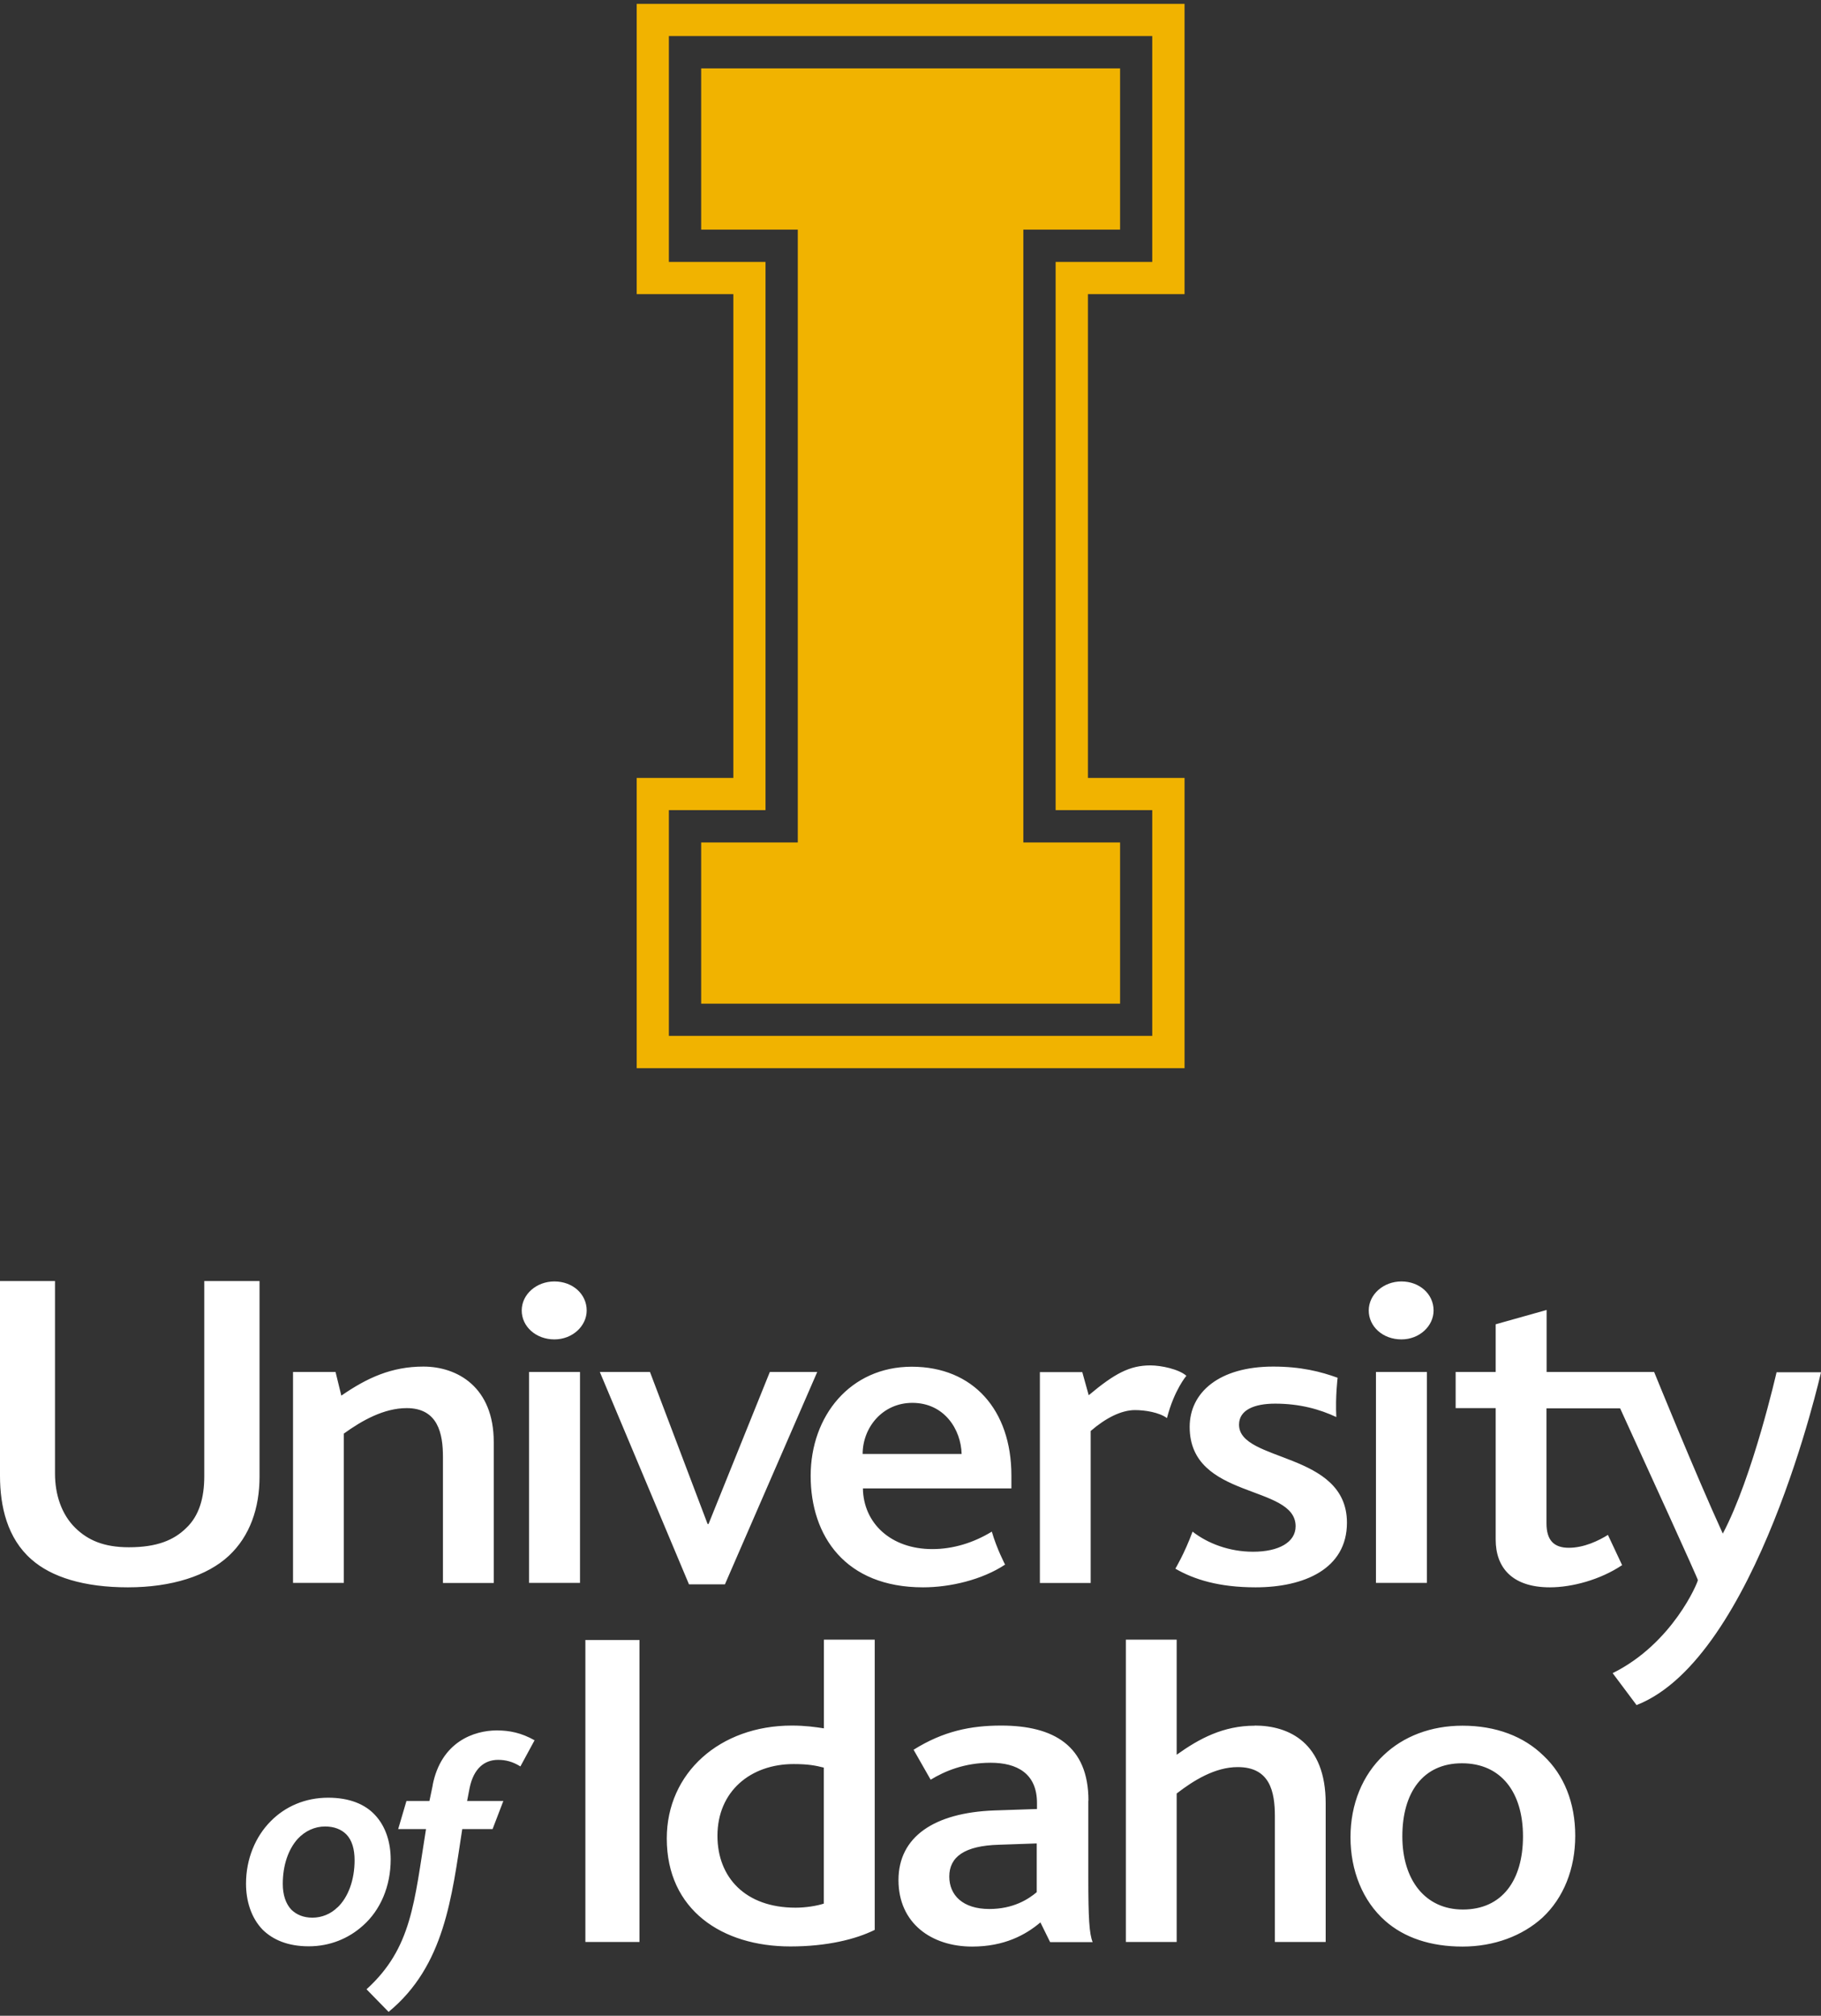
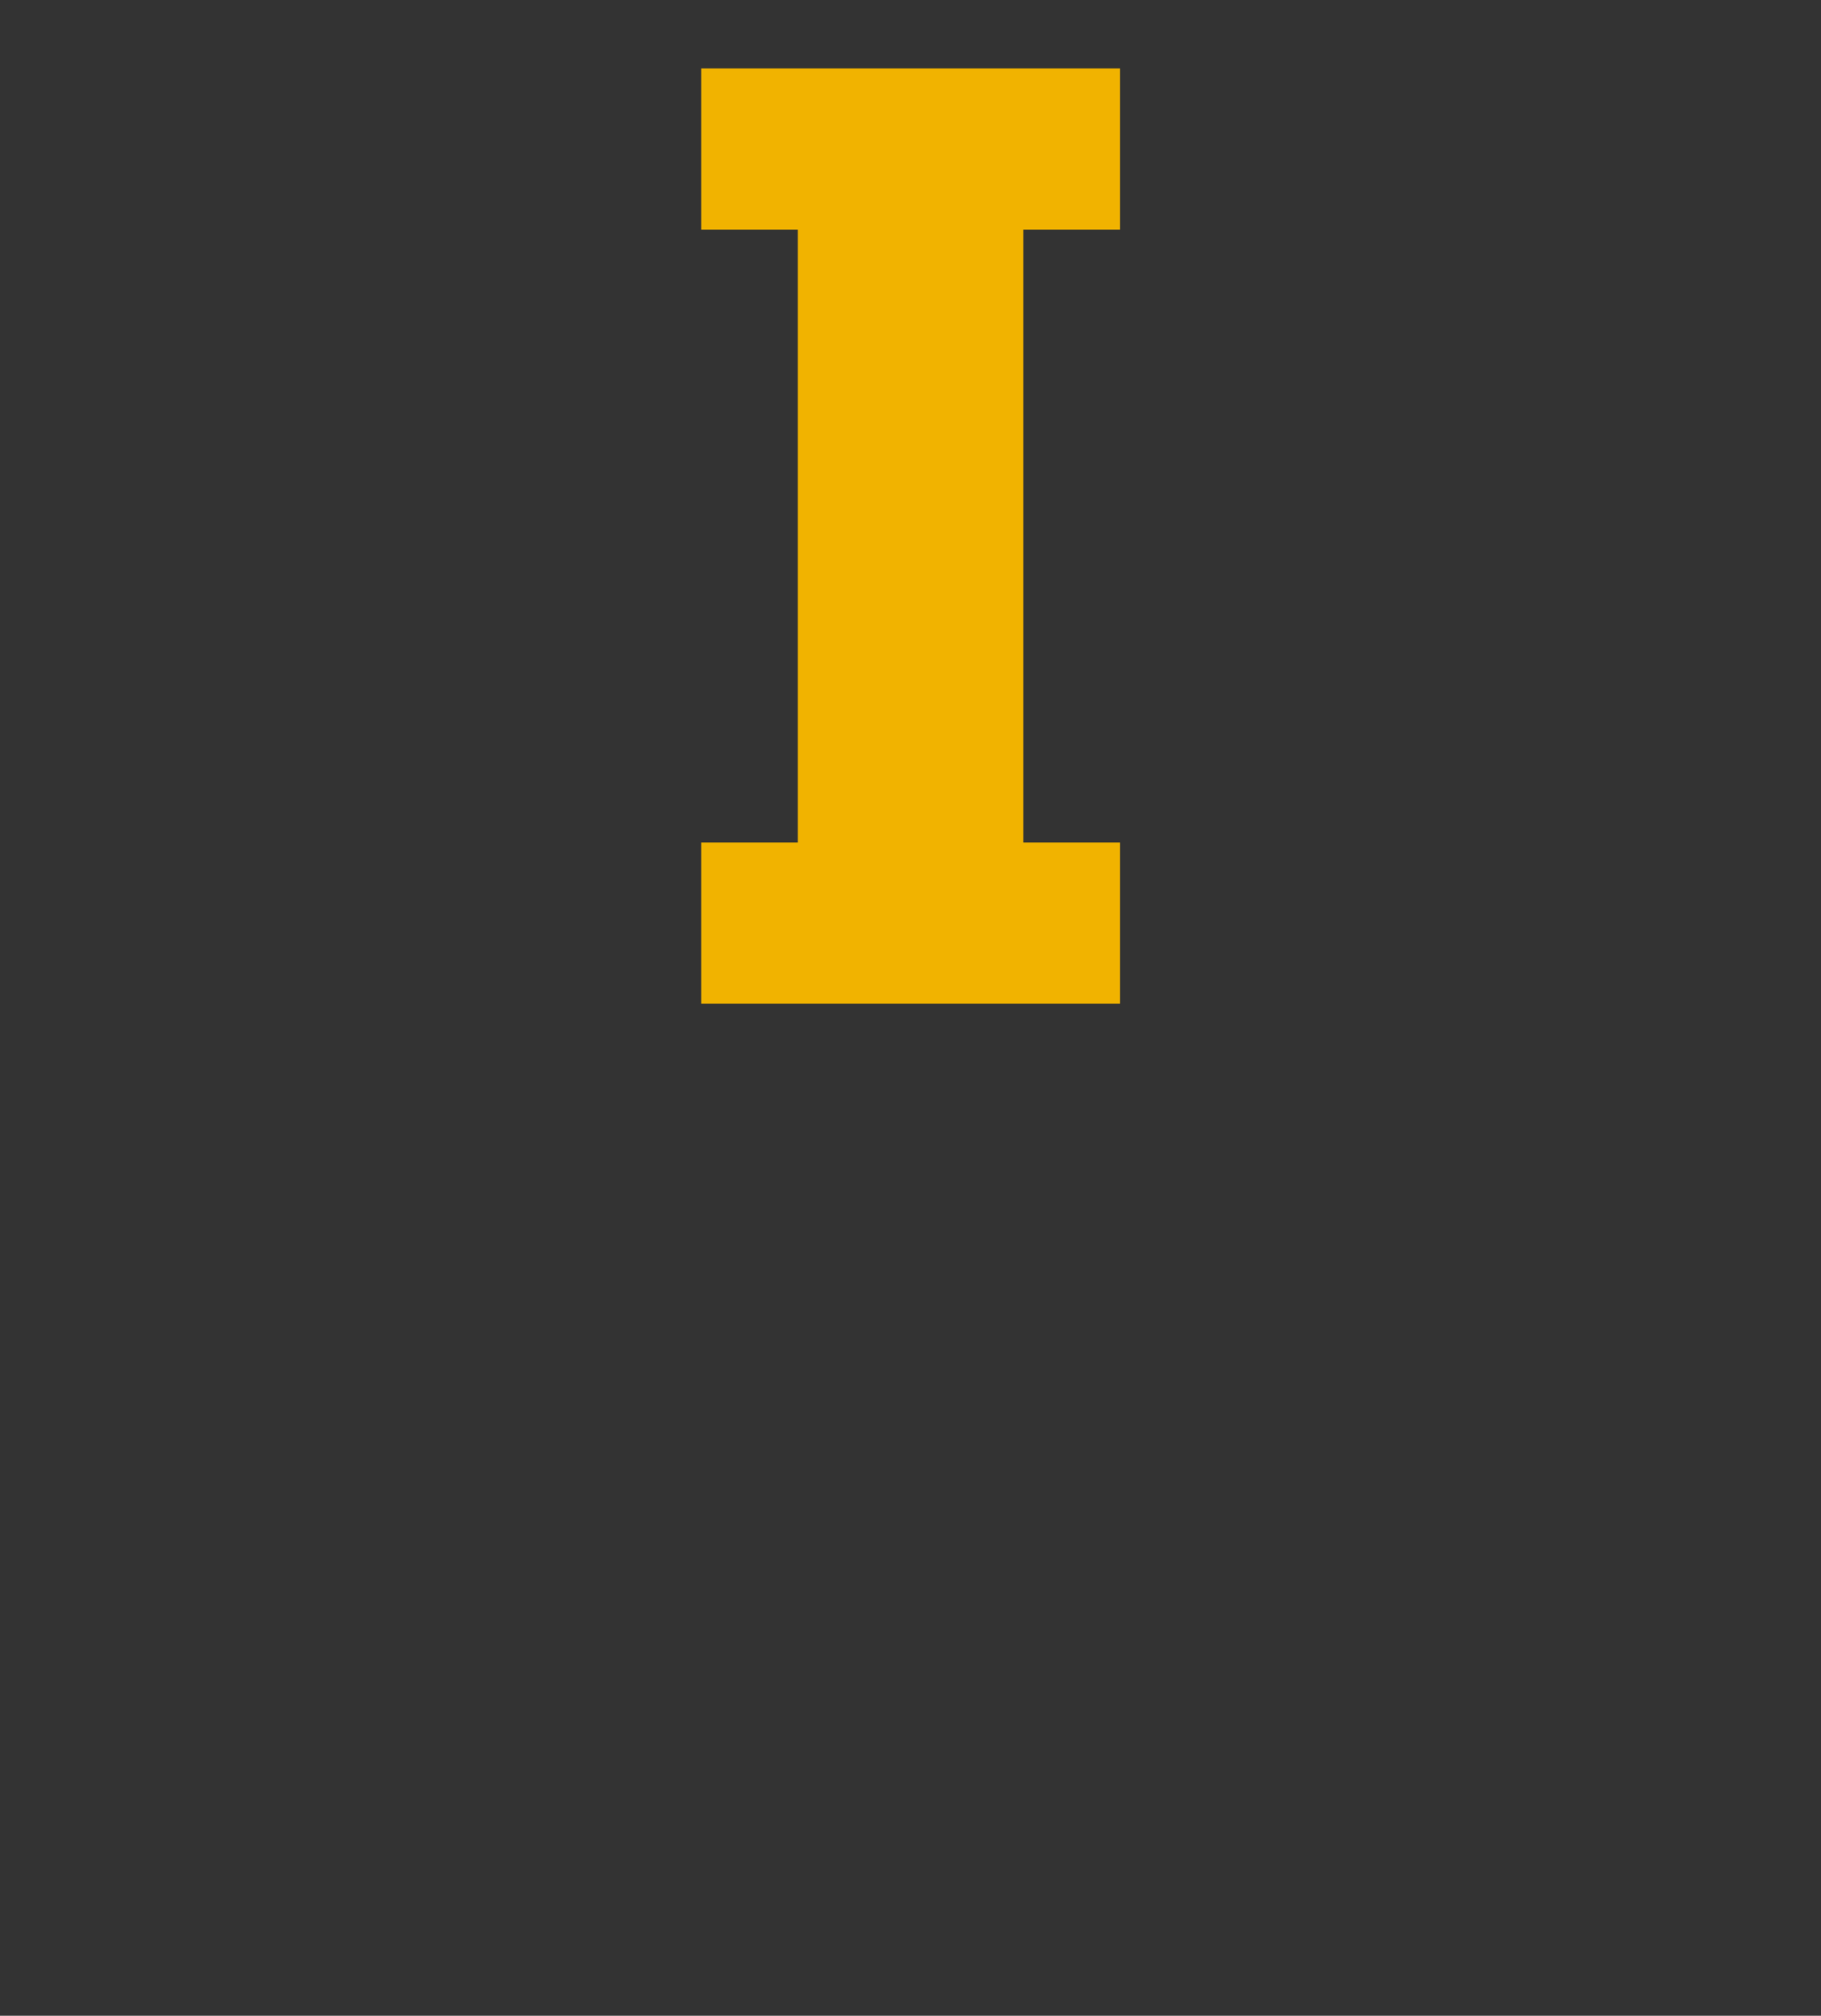
<svg xmlns="http://www.w3.org/2000/svg" width="150" height="166" viewBox="0 0 150 166" fill="none">
  <rect x="0" y="0" width="150" height="166" fill="#333333" stroke="none" />
-   <path d="M55.097 2.97H94.914V21.571H86.955V66.715H94.914V85.305H55.097V66.715H63.056V21.571H55.097V2.97ZM52.447 0.319V24.222H60.407V64.064H52.447V87.967H97.574V64.064H89.615V24.222H97.574V0.319H52.447Z" fill="#F1B300" />
  <path d="M65.716 69.377H57.757V82.654H92.264V69.377H84.295V18.909H92.264V5.632H57.757V18.909H65.716V69.377Z" fill="#F1B300" />
-   <path d="M32.182 153.129C32.182 151.765 31.793 150.424 30.885 149.461C30.073 148.584 28.787 148.043 27.035 148.043C25.132 148.043 23.499 148.768 22.309 149.969C21.033 151.246 20.265 153.096 20.265 155.12C20.265 156.526 20.676 157.922 21.639 158.918C22.482 159.74 23.704 160.281 25.434 160.281C27.165 160.281 28.711 159.643 29.89 158.582C31.339 157.306 32.182 155.336 32.182 153.118V153.129ZM27.803 157.068C27.251 157.619 26.505 157.922 25.737 157.922C24.969 157.922 24.418 157.663 24.007 157.273C23.531 156.775 23.293 156.029 23.293 155.141C23.293 153.605 23.747 152.296 24.526 151.43C25.132 150.781 25.932 150.413 26.775 150.413C27.532 150.413 28.116 150.651 28.527 151.062C29.003 151.549 29.208 152.296 29.208 153.194C29.208 154.828 28.678 156.245 27.803 157.078V157.068ZM35.643 147.026L35.372 148.314H33.48L32.799 150.629H35.091C34.118 156.656 33.934 160.422 30.192 163.82L32.009 165.681C36.627 161.883 37.211 156.234 38.076 150.629H40.574L41.461 148.314H38.476L38.681 147.253C39.017 145.608 39.925 144.927 41.028 144.927C41.644 144.927 42.228 145.067 42.866 145.468L44.034 143.314C42.942 142.698 41.969 142.503 40.92 142.503C39.092 142.503 36.335 143.401 35.632 147.037L35.643 147.026ZM48.219 159.924H52.675V135.058H48.219V159.924ZM67.857 142.33C67.144 142.222 66.333 142.103 65.219 142.103C59.304 142.103 54.924 145.998 54.924 151.397C54.924 157.306 59.509 160.292 65.1 160.292C68.106 160.292 70.474 159.708 72.053 158.929V135.026H67.868V142.33H67.857ZM67.857 156.765C67.295 156.949 66.387 157.1 65.532 157.1C61.391 157.1 59.098 154.6 59.098 151.181C59.098 147.524 61.823 145.273 65.37 145.273C66.57 145.273 67.176 145.392 67.857 145.565V156.775V156.765ZM89.658 148.281C89.658 143.769 86.803 142.103 82.467 142.103C79.969 142.103 77.709 142.557 75.254 144.094L76.66 146.561C77.817 145.857 79.439 145.165 81.602 145.165C83.765 145.165 85.419 146.041 85.419 148.476V148.974L81.894 149.093C76.941 149.277 74.01 151.268 74.01 154.828C74.01 158.388 76.736 160.303 80.077 160.303C82.727 160.303 84.489 159.34 85.7 158.312L86.501 159.935H90.004C89.723 159.242 89.647 157.944 89.647 154.655V148.292L89.658 148.281ZM85.398 155.823C84.706 156.407 83.462 157.208 81.494 157.208C79.309 157.208 78.195 156.072 78.195 154.535C78.195 152.923 79.439 151.993 82.294 151.917L85.398 151.809V155.823ZM103.36 142.113C100.786 142.113 98.818 143.152 96.925 144.505V135.026H92.74V159.924H96.925V147.697C98.299 146.636 100.072 145.522 101.954 145.522C104.603 145.522 105.014 147.535 105.014 149.569V159.924H109.199V148.498C109.199 143.509 106.171 142.103 103.36 142.103V142.113ZM120.467 142.113C117.85 142.113 115.59 143.001 113.979 144.537C112.249 146.16 111.243 148.552 111.243 151.3C111.243 154.049 112.249 156.548 114.098 158.182C115.677 159.578 117.85 160.303 120.467 160.303C123.084 160.303 125.409 159.416 127.053 157.922C128.794 156.299 129.756 153.908 129.756 151.181C129.756 148.454 128.826 146.16 127.139 144.58C125.528 143.001 123.236 142.113 120.467 142.113ZM120.5 157.251C117.407 157.251 115.514 154.828 115.514 151.224C115.514 147.621 117.212 145.208 120.424 145.208C123.636 145.208 125.452 147.589 125.452 151.224C125.452 154.86 123.722 157.251 120.5 157.251ZM21.39 105.496H16.826V121.576C16.826 123.307 16.426 124.811 15.334 125.839C14.329 126.824 12.944 127.419 10.619 127.419C8.532 127.419 7.235 126.824 6.218 125.839C5.05 124.703 4.531 123.047 4.531 121.359V105.496H0V121.532C0 124.064 0.606 126.683 2.585 128.414C4.228 129.875 6.921 130.719 10.533 130.719C14.145 130.719 17.086 129.767 18.849 128.122C20.59 126.499 21.379 124.184 21.379 121.608V105.496H21.39ZM28.322 118.059C29.803 116.988 31.62 115.96 33.502 115.96C36.086 115.96 36.486 118.081 36.486 119.963V130.362H40.671V118.752C40.671 114.239 37.687 112.54 34.875 112.54C32.258 112.54 30.247 113.46 28.116 114.932L27.64 112.984H24.137V130.351H28.322V118.059ZM43.58 130.351H47.776V112.984H43.58V130.351ZM45.667 110.301C47.16 110.301 48.327 109.197 48.327 107.92C48.327 106.557 47.16 105.529 45.667 105.529C44.175 105.529 42.975 106.6 42.975 107.92C42.975 109.24 44.142 110.301 45.667 110.301ZM59.715 130.47L67.317 112.984H63.413L58.363 125.504H58.287L53.54 112.984H49.409L56.752 130.47H59.715ZM76.043 130.719C78.25 130.719 80.899 130.102 82.791 128.847C82.791 128.847 82.099 127.527 81.699 126.131C80.174 127.062 78.487 127.57 76.8 127.57C73.383 127.57 71.123 125.439 71.08 122.571H83.311V121.511C83.311 116.122 80.164 112.551 75.103 112.551C70.042 112.551 66.776 116.598 66.776 121.543C66.776 126.488 69.631 130.719 76.033 130.719H76.043ZM75.146 115.527C77.795 115.527 79.158 117.724 79.212 119.736H71.058C71.058 117.583 72.67 115.527 75.157 115.527H75.146ZM89.842 117.843C91.086 116.771 92.351 116.133 93.476 116.122C94.352 116.122 95.498 116.317 96.125 116.782C96.72 114.467 97.725 113.298 97.725 113.298C97.098 112.746 95.638 112.443 94.762 112.443C93.065 112.443 91.821 113.103 89.68 114.899L89.15 112.995H85.657V130.362H89.842V117.843ZM102.062 117.323C102.062 116.111 103.316 115.592 105.036 115.592C107.09 115.592 108.734 116.068 110.075 116.696C109.988 115.018 110.183 113.46 110.183 113.46C108.777 112.952 107.166 112.54 104.873 112.54C100.418 112.54 97.996 114.672 97.996 117.507C97.996 123.534 106.723 122.203 106.723 125.688C106.723 127.019 105.317 127.787 103.219 127.787C101.24 127.787 99.466 127.094 98.234 126.131C97.574 127.927 96.817 129.183 96.817 129.183C98.353 130.07 100.407 130.719 103.424 130.719C107.404 130.719 110.951 129.215 110.951 125.395C110.951 119.52 102.062 120.44 102.062 117.323ZM115.439 110.301C116.931 110.301 118.088 109.197 118.088 107.92C118.088 106.557 116.92 105.529 115.439 105.529C113.957 105.529 112.746 106.6 112.746 107.92C112.746 109.24 113.903 110.301 115.439 110.301ZM113.341 130.351H117.537V112.984H113.341V130.351ZM146.345 112.984C146.345 112.984 144.377 121.651 141.911 126.294C139.651 121.359 136.255 112.984 136.255 112.984H127.399V107.877L123.203 109.056V112.984H119.905V115.96H123.203V126.791C123.203 129.064 124.533 130.719 127.669 130.719C129.475 130.719 131.811 130.102 133.617 128.891L132.449 126.402C131.681 126.878 130.481 127.462 129.226 127.462C127.972 127.462 127.388 126.813 127.388 125.45V115.981H133.455C135.682 120.851 139.857 129.994 139.857 130.124C139.857 130.308 137.78 135.34 132.838 137.785L134.806 140.415C144.712 136.562 150 113.006 150 113.006H146.334L146.345 112.984Z" fill="white" />
</svg>